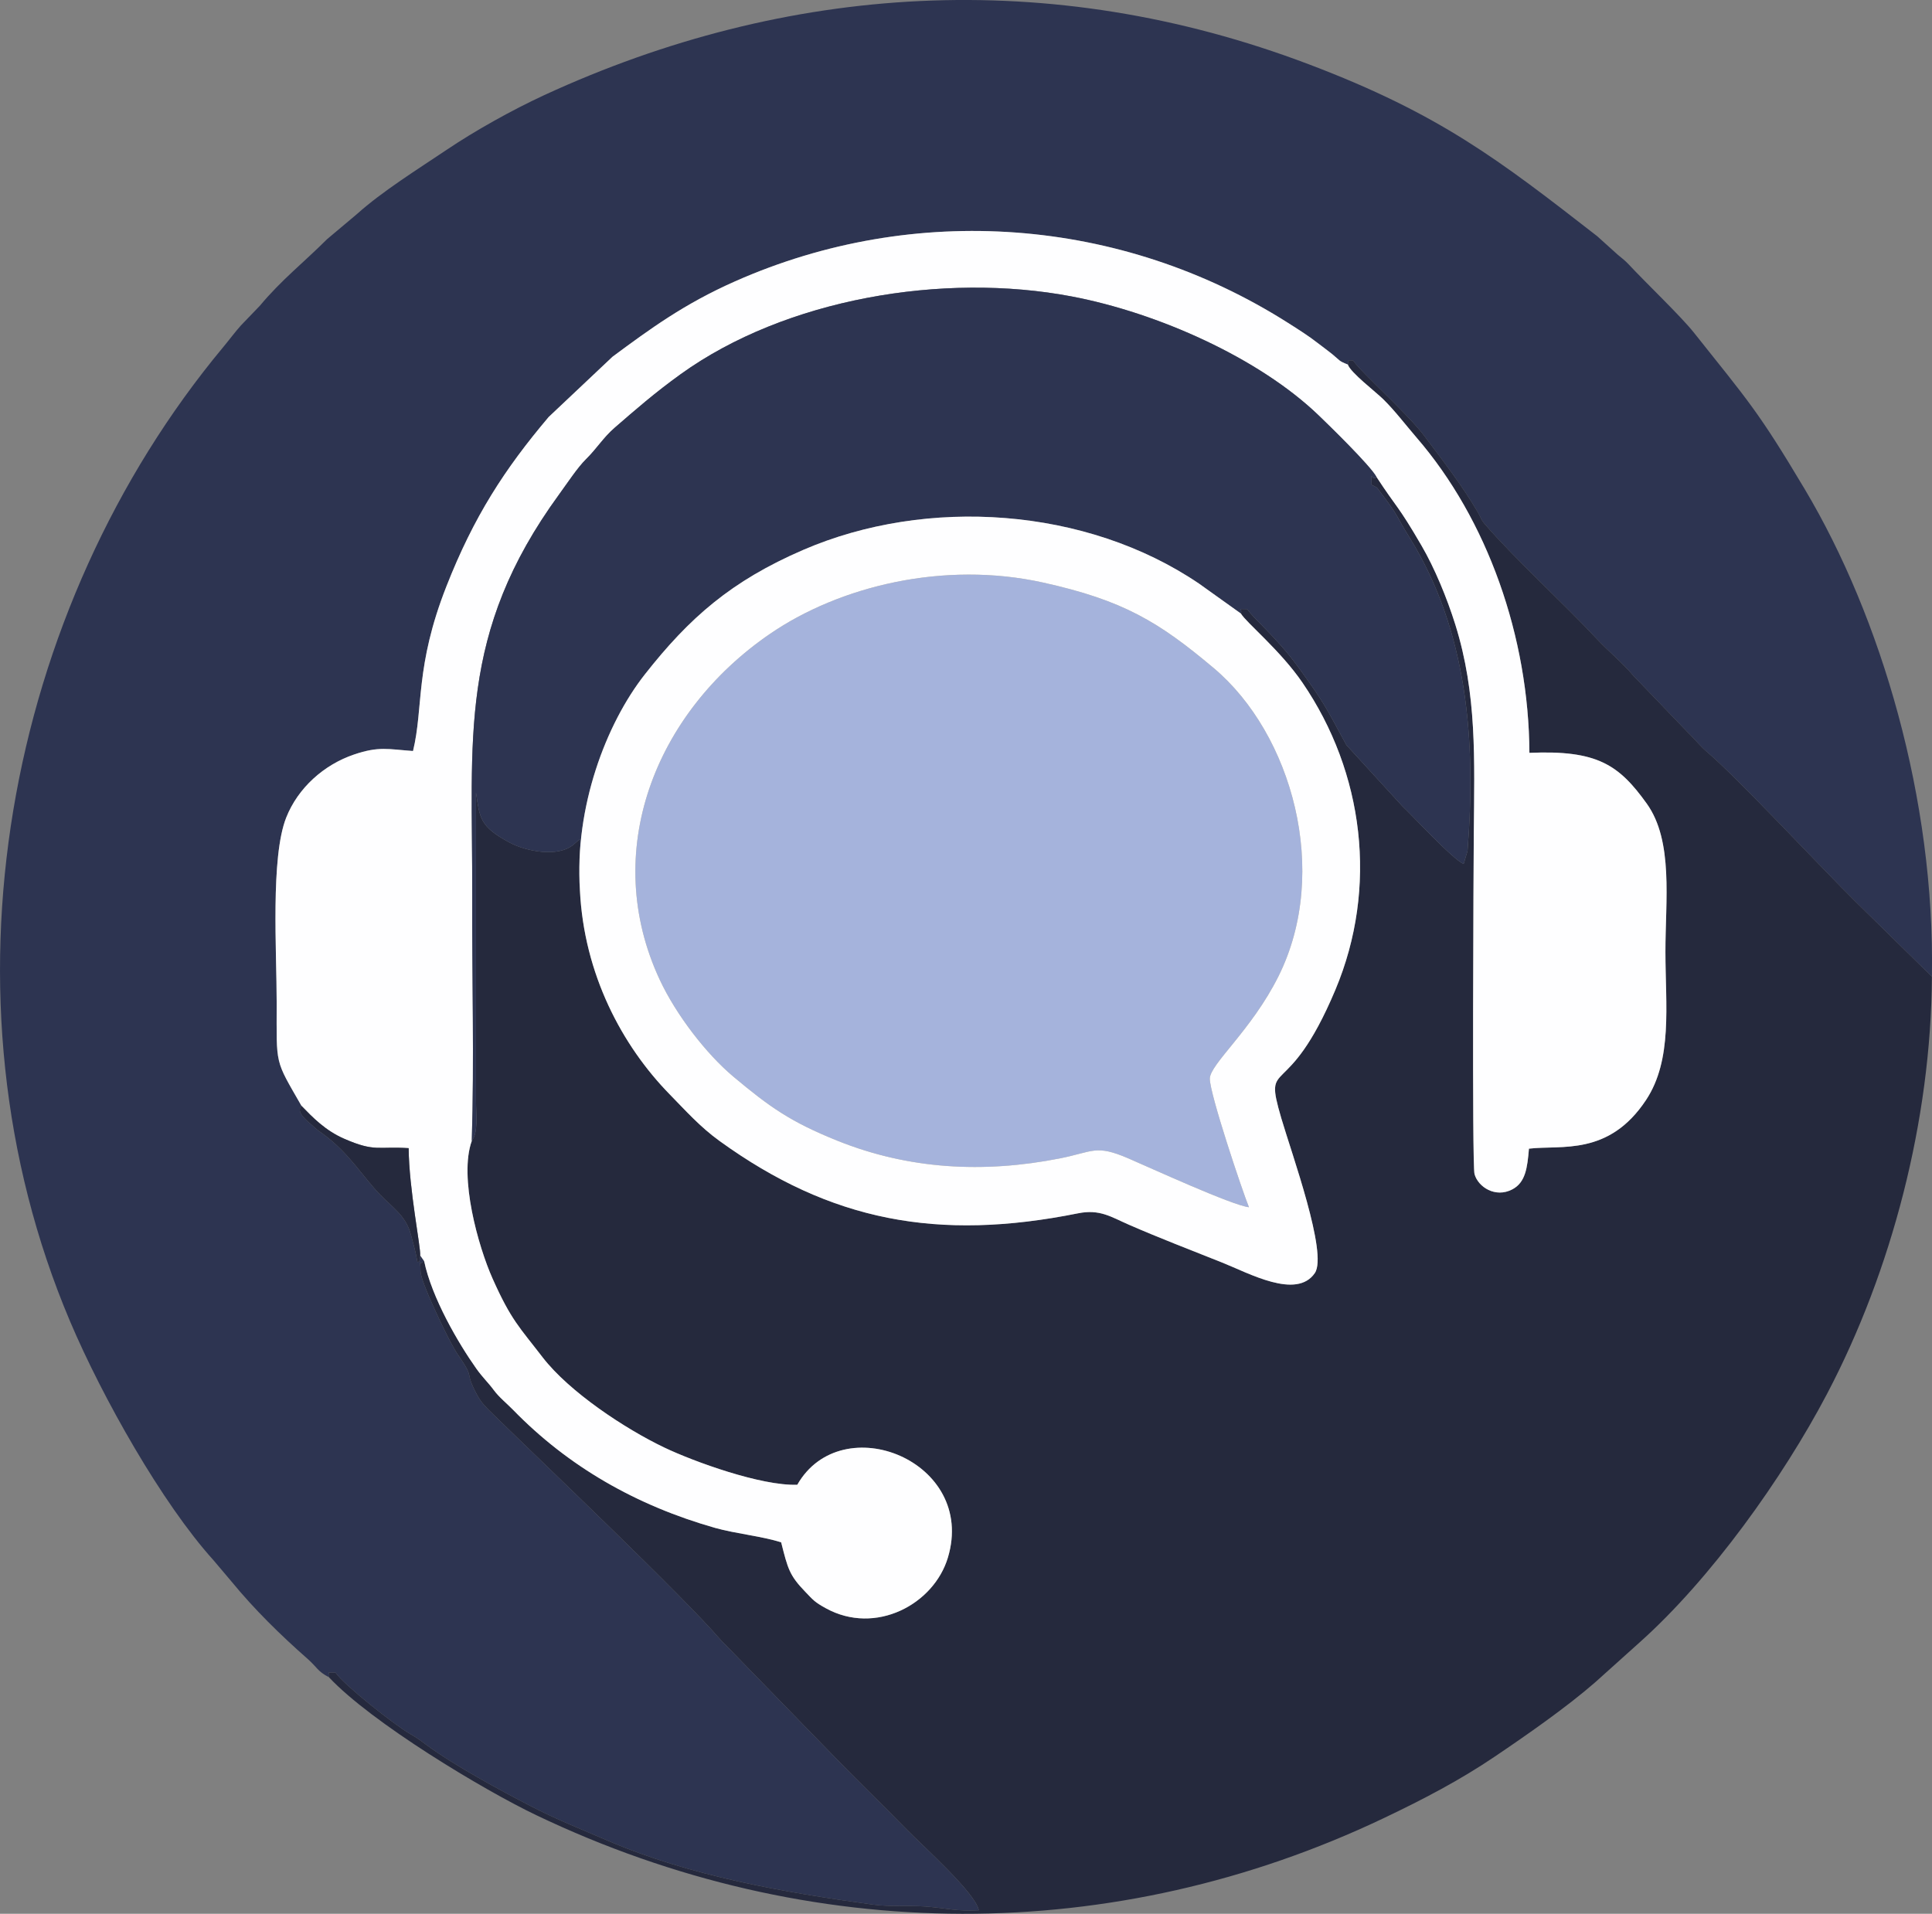
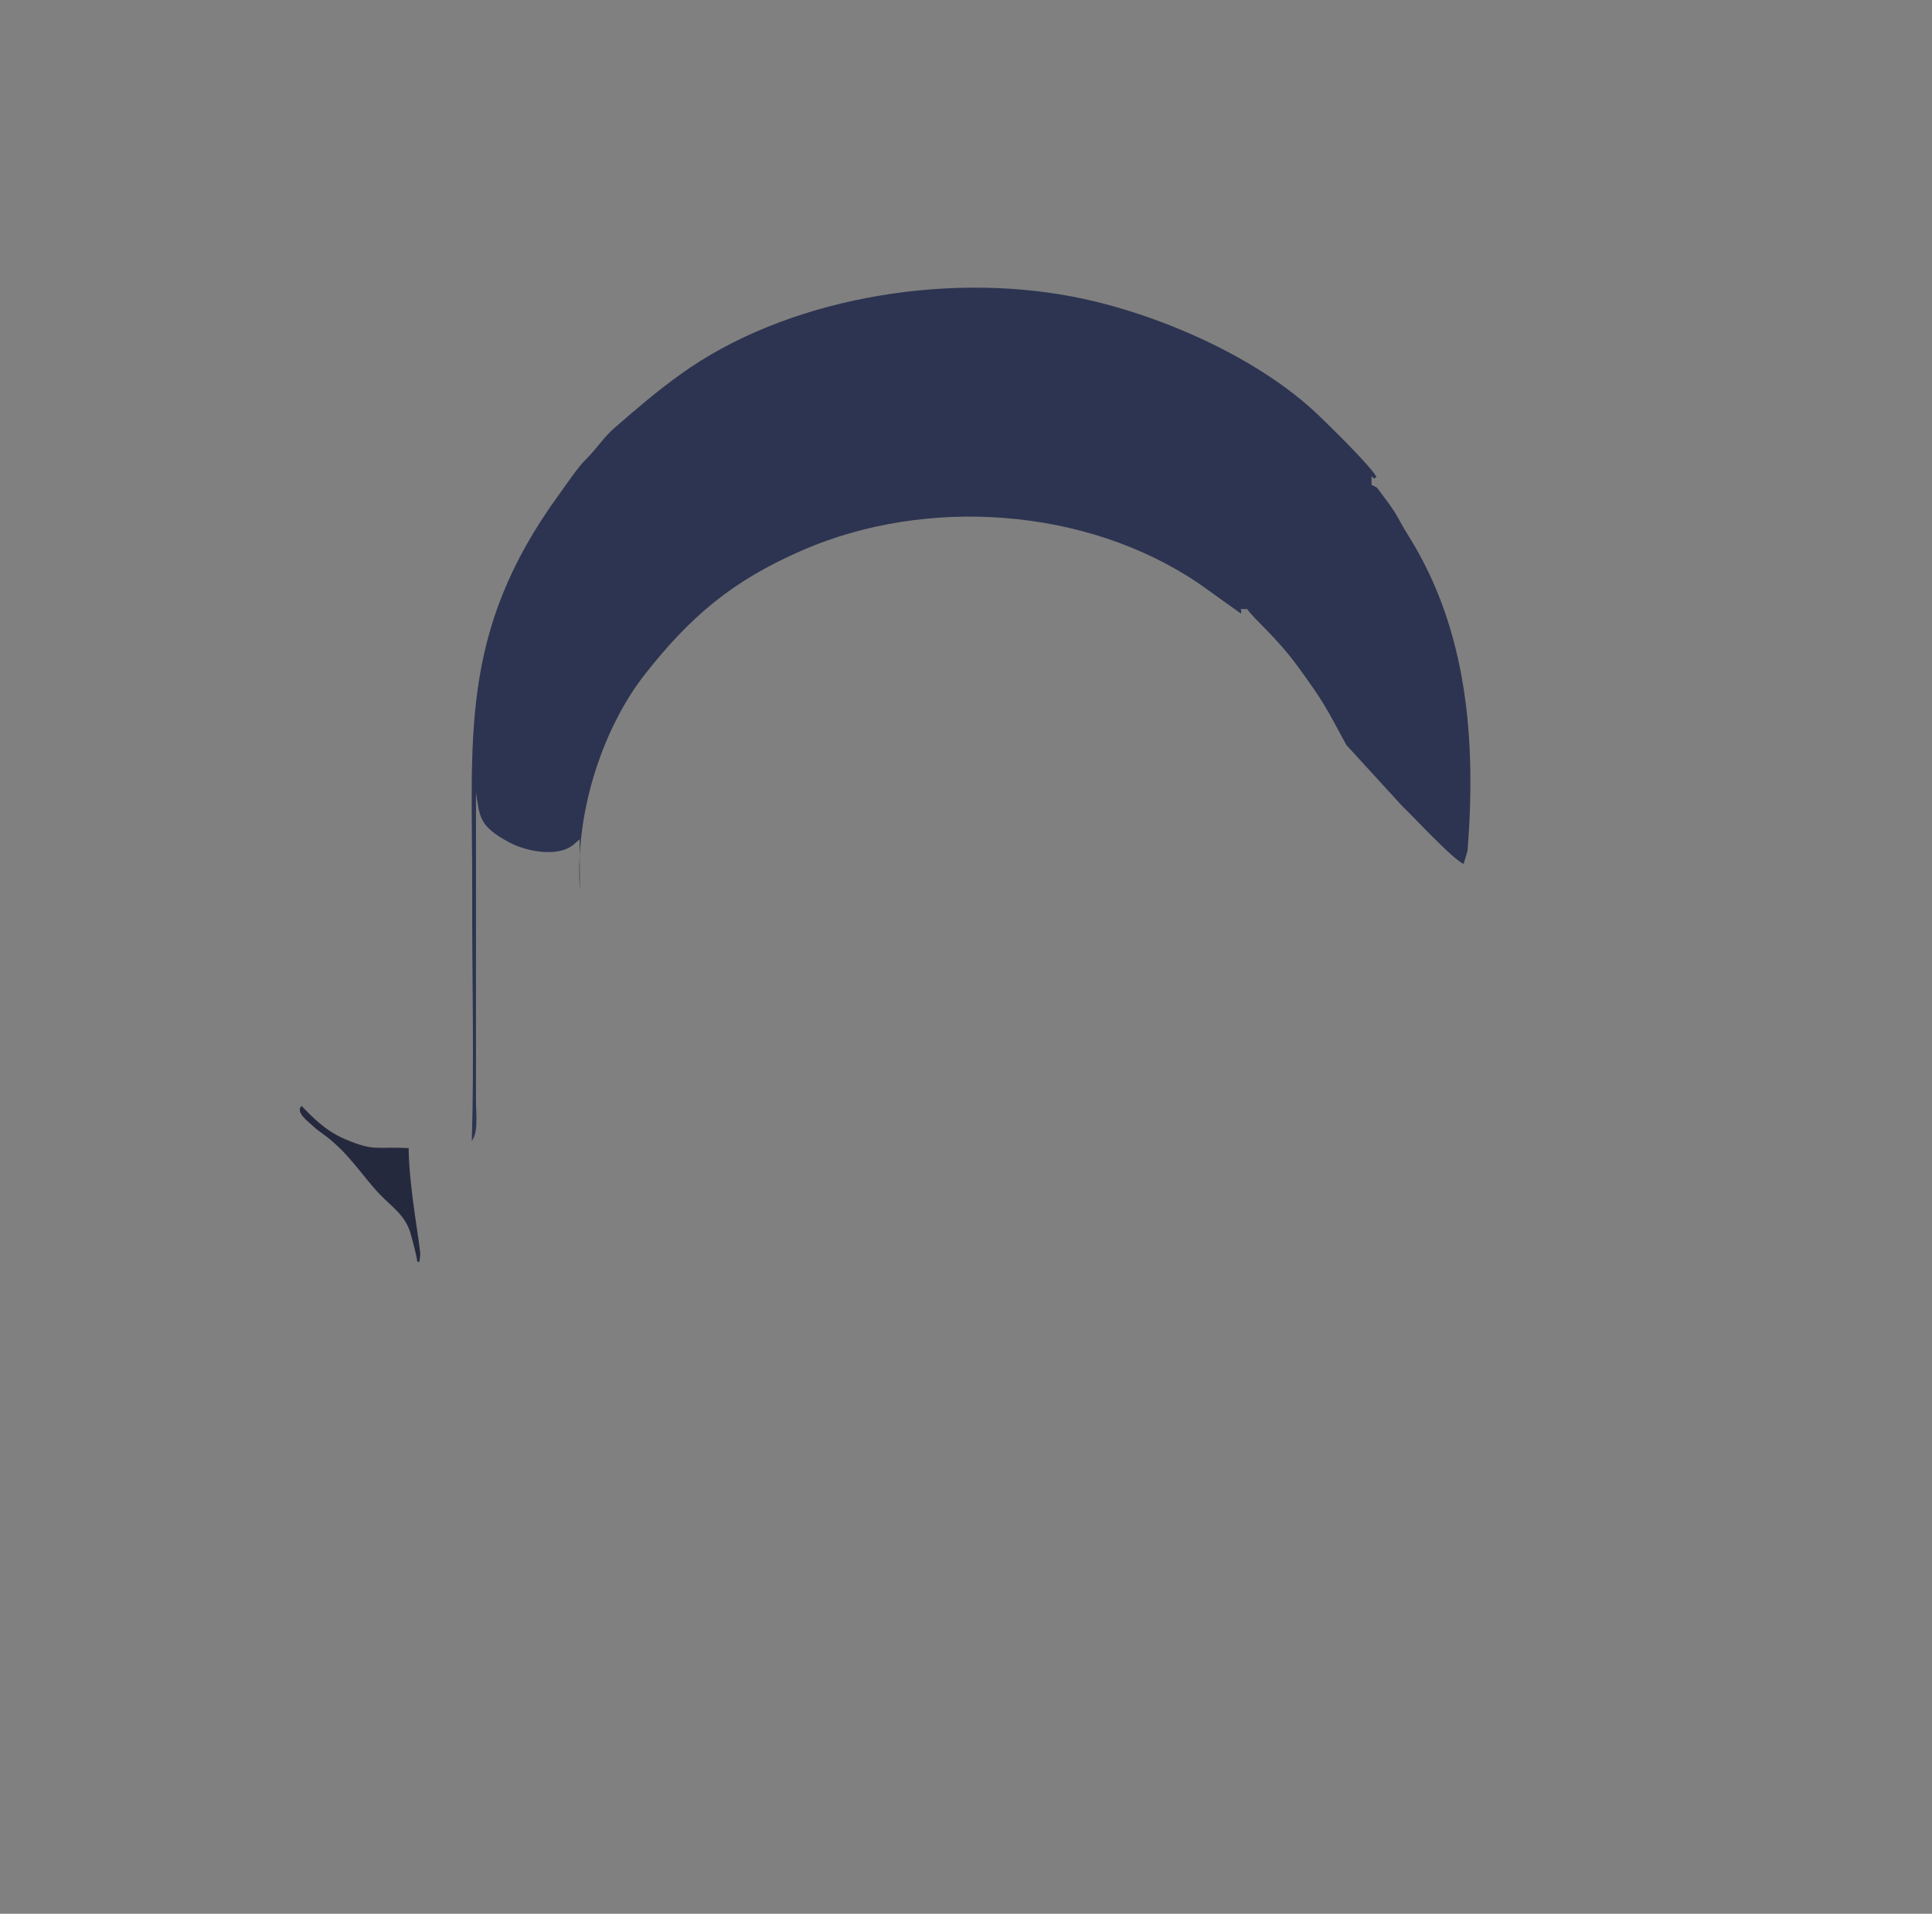
<svg xmlns="http://www.w3.org/2000/svg" id="Layer_2" data-name="Layer 2" viewBox="0 0 419.58 415.68">
  <rect x="0" y="0" width="419.58" height="415.68" fill="#808080" stroke="none" />
  <defs>
    <style>      .cls-1 {        fill: #2d3451;      }      .cls-1, .cls-2, .cls-3, .cls-4 {        fill-rule: evenodd;        stroke-width: 0px;      }      .cls-2 {        fill: #a5b3dc;      }      .cls-3 {        fill: #25293d;      }      .cls-4 {        fill: #fefeff;      }    </style>
  </defs>
  <g id="Layer_1-2" data-name="Layer 1">
-     <path class="cls-1" d="m71.42,364.28c.46-1.23-1.12-.98,1.45-.98,1.75,2.62,12.85,11.39,16.17,13.29,1.52.87,2.12,1.33,3.56,2.4,6.24,4.59,16.04,9.87,22.74,13.34,5.71,2.95,10.9,4.98,16.58,7.43,17.95,7.73,38.26,11.25,57.56,13.91,3.88.53,7.59.16,11.39.42,4.39.3,6.94,1.12,11.7.82-.69-3.74-12.25-14.06-15.46-17.35-5.53-5.66-10.97-10.88-16.44-16.55l-24.17-24.84c-8.2-9.55-38.19-38.04-49.2-48.79-1.78-1.74-2.74-2.67-3.63-4.3-3.04-5.63-.28-3.1-4.06-8.61-.66-.96-.89-1.4-1.51-2.52-1.24-2.21-6.75-13.5-6.77-15.81-.03-3.39-.52-.93.78-2.24l-.86-1.23c-.2,2.34-.31.96-.59,1.49-.3-1.96-.89-4.03-1.45-6.1-1.1-4.01-3.92-5.76-6.58-8.5-3.93-4.04-6.87-9.24-12.6-13.35-1.14-.81-1.22-.86-2.23-1.79-.85-.78-3.72-2.88-2.31-4.21-5.9-10.28-5.4-8.57-5.4-22.41.01-11.11-1.36-31.57,2.07-40.22,2.54-6.43,8.18-11.49,14.76-13.71,5.37-1.82,7.36-1.14,12.78-.75,2.31-9.52.38-18.28,7.25-35.76,5.96-15.17,12.64-25.47,22.21-36.79l13.88-13.1c8.19-6.06,15.53-11.46,26.62-16.37,38.96-17.25,83.77-13.97,119.97,8.97,2.29,1.45,4.64,2.94,6.55,4.44,1.02.79,2.17,1.62,3.11,2.38,1.81,1.48,1.36,1.48,3.43,2.29.2-1.2-.15-.88,1.13-.88,1.9,2.77,11.82,11.48,15.55,16.48,4.09,5.47,8,10.45,11.57,16.52.73,1.24.49,1.38,1.64,2.71,6.47,7.47,17.2,17.29,23.99,24.57,2.74,2.95,5.58,5.18,8.21,8.28l11.76,12.24c1.42,1.35,2.61,2.9,3.96,4.05,6.86,5.82,25.05,25.39,32.37,32.62l16.66,16.36c.68-38.51-11.02-78.04-27.62-105.89-10.03-16.85-12.29-19.19-24.05-33.97-2.85-3.59-10.39-10.78-14.16-14.82-.72-.78-1.53-1.42-2.39-2.12l-4.47-4.03c-21.29-16.55-34.2-26.57-62.67-37.35C227.99-7.36,170.8-3.58,118.22,20.65c-7.07,3.27-15.1,7.77-21.14,11.84-6.18,4.15-14.14,9.12-19.53,13.98l-6.53,5.49c-5.13,5.13-9.83,8.76-14.57,14.43l-4.15,4.32c-1.18,1.31-2.58,3.19-3.84,4.7C1.21,132.21-14.73,216.3,15.2,286.96c7.05,16.64,20.06,39.63,31.12,51.87l3.9,4.61c5.05,6.16,10.65,11.64,16.62,16.9,2.02,1.78,2.11,2.67,4.58,3.94h0Z" />
-     <path class="cls-3" d="m298.94,103.59c-1.27,1.24-1.07-2.24-1.07,1.71,1.68.93.7.03,2.31,2.14,3.73,4.89,2.95,4.51,5.82,9.12,12.76,20.47,14.59,44.42,12.71,68.26l-.84,2.81c-2.11-.71-11.19-10.54-13.31-12.52l-12.17-13.3c-4.5-8.28-4.74-9.09-10.49-16.98-4.84-6.63-9.55-10.31-11.03-12.53-2.31,0-.98-.25-1.38.96,1.11,1.93,8.59,8.01,13.38,15.03,13.33,19.51,16.47,44.45,7.15,66.67-10.55,25.12-15.78,14.18-11.76,27.91,2.25,7.68,10.14,29.43,7.29,33.63-3.96,5.84-14.4,0-20.12-2.27-6.69-2.67-13.69-5.35-20.28-8.23-3.86-1.68-6.28-3.42-11.02-2.47-30.46,6.13-53.75,1.7-77.82-15.68-4.3-3.1-7.43-6.65-10.85-10.14-10.35-10.57-18.65-26.1-19.52-44.41l-.07-11-1.28,1.12c-3.44,2.93-10.44,1.45-13.93-.42-6.56-3.51-6.46-5.41-7.29-10.86v66.66c0,3.54.54,7.08-.91,9-2.83,7.88,1.4,22.93,4.51,29.9,4.05,9.08,5.84,10.56,10.88,17.12,5.76,7.47,17.85,15.5,26.43,19.59,6.37,3.04,21,8.36,28.87,8.08,9.65-16.88,39-5.14,32.71,15.81-3.06,10.21-15.75,16.94-26.51,11.01-2.45-1.35-2.73-1.77-4.44-3.55-3.48-3.6-3.81-5.02-5.26-10.76-4.08-1.33-9.92-1.89-14.34-3.14-17.11-4.86-31.88-13.31-43.87-25.63-1.35-1.39-3.04-2.73-4.2-4.3-1.29-1.74-2.38-2.68-3.81-4.69-3.9-5.51-9.63-15.3-11.32-23.34-1.3,1.31-.81-1.15-.78,2.24.02,2.31,5.53,13.6,6.77,15.81.62,1.12.85,1.56,1.51,2.52,3.78,5.51,1.02,2.98,4.06,8.61.89,1.63,1.85,2.56,3.63,4.3,11.01,10.75,41,39.24,49.2,48.79l24.17,24.84c5.47,5.67,10.91,10.89,16.44,16.55,3.21,3.29,14.77,13.61,15.46,17.35-4.76.3-7.31-.52-11.7-.82-3.8-.26-7.51.11-11.39-.42-19.3-2.66-39.61-6.18-57.56-13.91-5.68-2.45-10.87-4.48-16.58-7.43-6.7-3.47-16.5-8.75-22.74-13.34-1.44-1.07-2.04-1.53-3.56-2.4-3.32-1.9-14.42-10.67-16.17-13.29-2.57,0-.99-.25-1.45.98,9.22,9.87,33.68,24.55,45.01,29.96,59.63,28.51,125.74,28.42,184.04.68,8.79-4.18,16.64-8.31,24.13-13.37,6.99-4.72,15.63-10.74,21.84-16.16l9.75-8.76c15.29-13.67,30.96-35.53,40.61-53.91,14.03-26.71,22.57-59.33,22.76-90.59l-16.66-16.36c-7.32-7.23-25.51-26.8-32.37-32.62-1.35-1.15-2.54-2.7-3.96-4.05l-11.76-12.24c-2.63-3.1-5.47-5.33-8.21-8.28-6.79-7.28-17.52-17.1-23.99-24.57-1.15-1.33-.91-1.47-1.64-2.71-3.57-6.07-7.48-11.05-11.57-16.52-3.73-5-13.65-13.71-15.55-16.48-1.28,0-.93-.32-1.13.88.54,1.72,6.11,5.98,7.71,7.56,2.57,2.54,4.77,5.47,7.2,8.29,15.4,17.83,24.39,43.26,24.52,68.49,14.71-.64,19.43,2.58,25.48,11.02,5.85,8.16,4.04,21.09,4.06,32.26.01,11.61,1.59,23.35-4.21,32.12-8.11,12.25-18.41,9.74-25.43,10.57-.35,4.19-.75,7.35-3.63,8.85-3.65,1.91-7.41-.51-8.19-3.33-.57-2.07-.2-68.63-.16-73.71.14-16.47.72-30.51-4.02-45.67-1.82-5.8-4.49-12.26-7.35-17.16-5.13-8.83-5.35-8.12-9.76-14.88h0Z" />
-     <path class="cls-2" d="m271.24,262.21c-1.46-3.59-8.51-24.59-8.5-27.91.01-3.17,9.03-10.46,14.91-22.25,11.35-22.76,2.88-52.7-14.07-66.95-11.87-9.98-19.54-14.69-37.01-18.56-21.66-4.8-44.26.8-59.33,11.12-25.05,17.16-36.92,47.44-23.94,75.19,3.53,7.55,10.07,16.06,16.01,21.03,7.83,6.55,12.34,9.78,22.59,13.9,15.44,6.2,31.63,7.1,48.24,3.83,7.3-1.44,7.76-3.09,14.93,0,4.52,1.94,22.53,10.21,26.17,10.6h0Z" />
-     <path class="cls-4" d="m65.49,240.21c2.33,2.4,5.12,5.34,9.31,7.15,6.65,2.89,7.24,1.59,13.95,2.02.06,8.86,2.67,21.67,2.5,23.29l.86,1.23c1.69,8.04,7.42,17.83,11.32,23.34,1.43,2.01,2.52,2.95,3.81,4.69,1.16,1.57,2.85,2.91,4.2,4.3,11.99,12.32,26.76,20.77,43.87,25.63,4.42,1.25,10.26,1.81,14.34,3.14,1.45,5.74,1.78,7.16,5.26,10.76,1.71,1.78,1.99,2.2,4.44,3.55,10.76,5.93,23.45-.8,26.51-11.01,6.29-20.95-23.06-32.69-32.71-15.81-7.87.28-22.5-5.04-28.87-8.08-8.58-4.09-20.67-12.12-26.43-19.59-5.04-6.56-6.83-8.04-10.88-17.12-3.11-6.97-7.34-22.02-4.51-29.9.55-17.61.03-35.82.09-53.5.12-33.74-3.18-56.67,18.88-86.92,1.88-2.58,3.99-5.81,5.85-7.65,2.36-2.32,3.74-4.68,6.2-6.81,4.54-3.94,8.72-7.6,14.36-11.66,22.76-16.37,56.94-22.19,84.92-16.87,18.72,3.56,40.72,13.4,53.65,25.86,2.09,2.01,11.13,10.8,12.53,13.34,4.41,6.76,4.63,6.05,9.76,14.88,2.86,4.9,5.53,11.36,7.35,17.16,4.74,15.16,4.16,29.2,4.02,45.67-.04,5.08-.41,71.64.16,73.71.78,2.82,4.54,5.24,8.19,3.33,2.88-1.5,3.28-4.66,3.63-8.85,7.02-.83,17.32,1.68,25.43-10.57,5.8-8.77,4.22-20.51,4.21-32.12-.02-11.17,1.79-24.1-4.06-32.26-6.05-8.44-10.77-11.66-25.48-11.02-.13-25.23-9.12-50.66-24.52-68.49-2.43-2.82-4.63-5.75-7.2-8.29-1.6-1.58-7.17-5.84-7.71-7.56-2.07-.81-1.62-.81-3.43-2.29-.94-.76-2.09-1.59-3.11-2.38-1.91-1.5-4.26-2.99-6.55-4.44-36.2-22.94-81.01-26.22-119.97-8.97-11.09,4.91-18.43,10.31-26.62,16.37l-13.88,13.1c-9.57,11.32-16.25,21.62-22.21,36.79-6.87,17.48-4.94,26.24-7.25,35.76-5.42-.39-7.41-1.07-12.78.75-6.58,2.22-12.22,7.28-14.76,13.71-3.43,8.65-2.06,29.11-2.07,40.22,0,13.84-.5,12.13,5.4,22.41Z" />
    <path class="cls-1" d="m102.46,247.8c1.45-1.92.91-5.46.91-9v-66.66c.83,5.45.73,7.35,7.29,10.86,3.49,1.87,10.49,3.35,13.93.42l1.28-1.12.07,11c-1.17-17.92,5.61-36.02,14.11-46.83,9.66-12.29,18.76-20.29,34.43-27.05,26.82-11.57,61.41-9.29,85.93,7.35l9.08,6.49c.4-1.21-.93-.96,1.38-.96,1.48,2.22,6.19,5.9,11.03,12.53,5.75,7.89,5.99,8.7,10.49,16.98l12.17,13.3c2.12,1.98,11.2,11.81,13.31,12.52l.84-2.81c1.88-23.84.05-47.79-12.71-68.26-2.87-4.61-2.09-4.23-5.82-9.12-1.61-2.11-.63-1.21-2.31-2.14,0-3.95-.2-.47,1.07-1.71-1.4-2.54-10.44-11.33-12.53-13.34-12.93-12.46-34.93-22.3-53.65-25.86-27.98-5.32-62.16.5-84.92,16.87-5.64,4.06-9.82,7.72-14.36,11.66-2.46,2.13-3.84,4.49-6.2,6.81-1.86,1.84-3.97,5.07-5.85,7.65-22.06,30.25-18.76,53.18-18.88,86.92-.06,17.68.46,35.89-.09,53.5h0Z" />
-     <path class="cls-4" d="m271.24,262.21c-3.64-.39-21.65-8.66-26.17-10.6-7.17-3.09-7.63-1.44-14.93,0-16.61,3.27-32.8,2.37-48.24-3.83-10.25-4.12-14.76-7.35-22.59-13.9-5.94-4.97-12.48-13.48-16.01-21.03-12.98-27.75-1.11-58.03,23.94-75.19,15.07-10.32,37.67-15.92,59.33-11.12,17.47,3.87,25.14,8.58,37.01,18.56,16.95,14.25,25.42,44.19,14.07,66.95-5.88,11.79-14.9,19.08-14.91,22.25-.01,3.32,7.04,24.32,8.5,27.91h0Zm-145.3-68.91c.87,18.31,9.17,33.84,19.52,44.41,3.42,3.49,6.55,7.04,10.85,10.14,24.07,17.38,47.36,21.81,77.82,15.68,4.74-.95,7.16.79,11.02,2.47,6.59,2.88,13.59,5.56,20.28,8.23,5.72,2.27,16.16,8.11,20.12,2.27,2.85-4.2-5.04-25.95-7.29-33.63-4.02-13.73,1.21-2.79,11.76-27.91,9.32-22.22,6.18-47.16-7.15-66.67-4.79-7.02-12.27-13.1-13.38-15.03l-9.08-6.49c-24.52-16.64-59.11-18.92-85.93-7.35-15.67,6.76-24.77,14.76-34.43,27.05-8.5,10.81-15.28,28.91-14.11,46.83h0Z" />
    <path class="cls-3" d="m91.25,272.67c.17-1.62-2.44-14.43-2.5-23.29-6.71-.43-7.3.87-13.95-2.02-4.19-1.81-6.98-4.75-9.31-7.15-1.41,1.33,1.46,3.43,2.31,4.21,1.01.93,1.09.98,2.23,1.79,5.73,4.11,8.67,9.31,12.6,13.35,2.66,2.74,5.48,4.49,6.58,8.5.56,2.07,1.15,4.14,1.45,6.1.28-.53.39.85.59-1.49h0Z" />
  </g>
</svg>